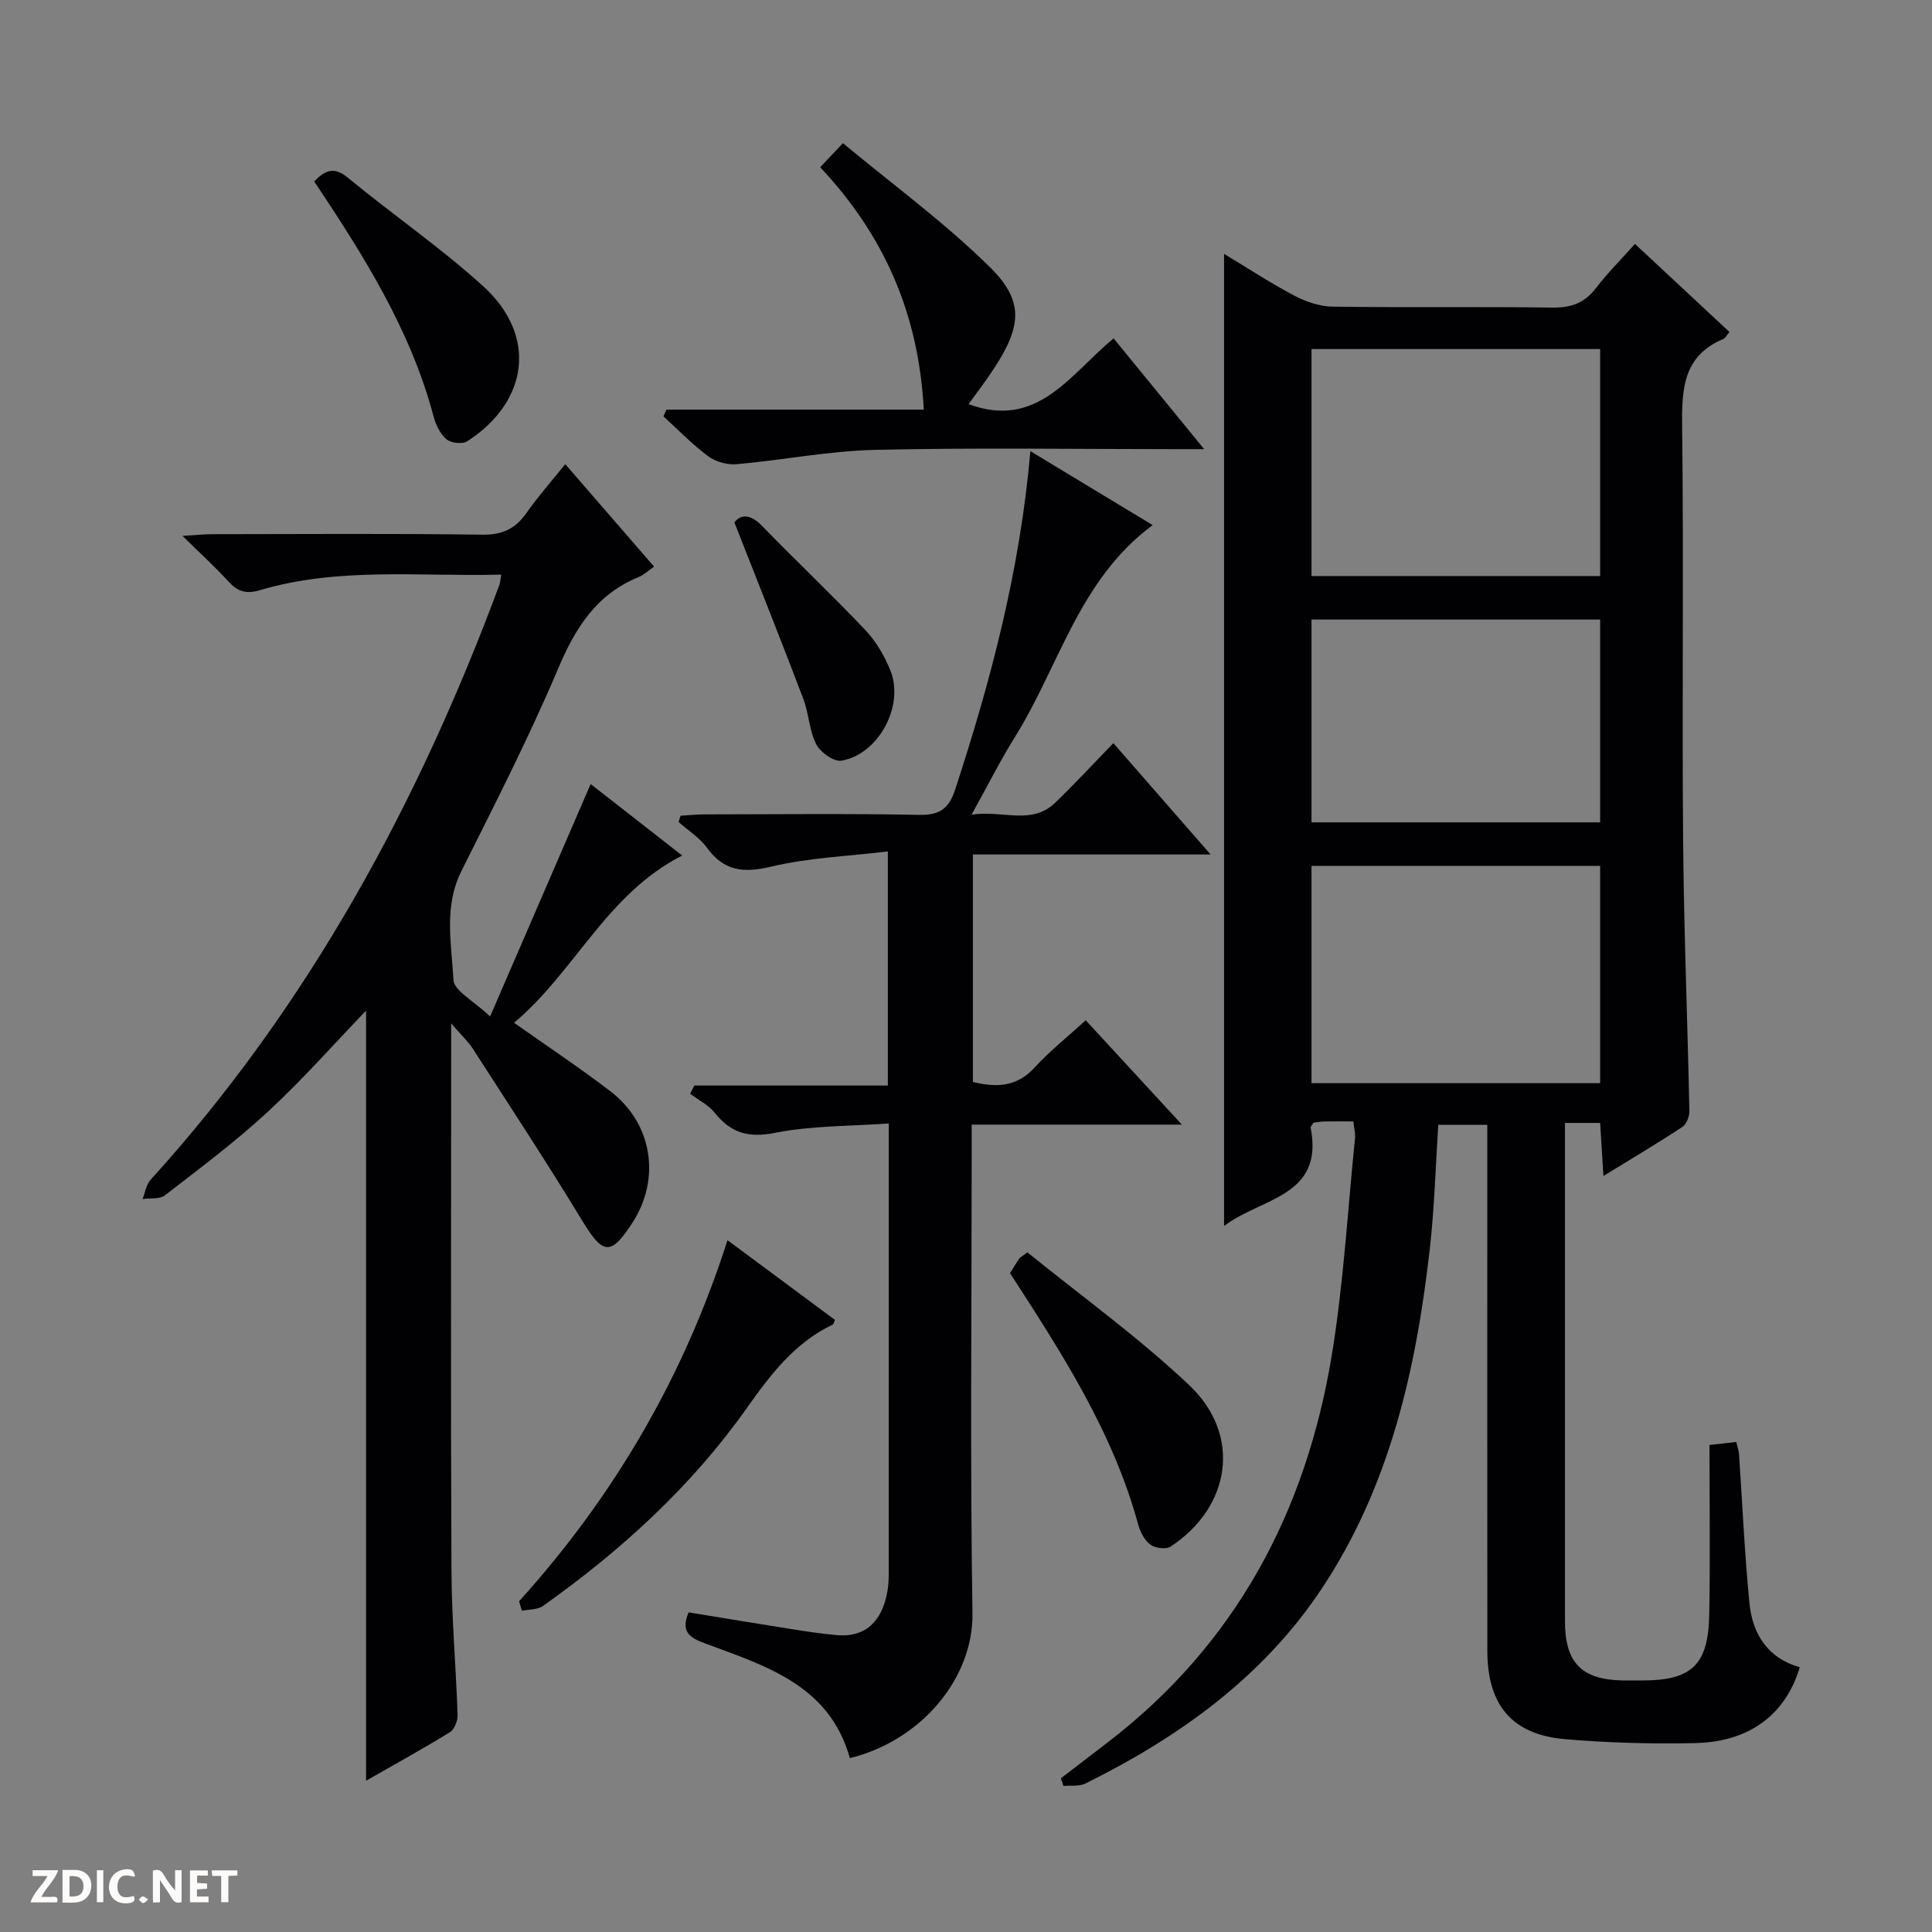
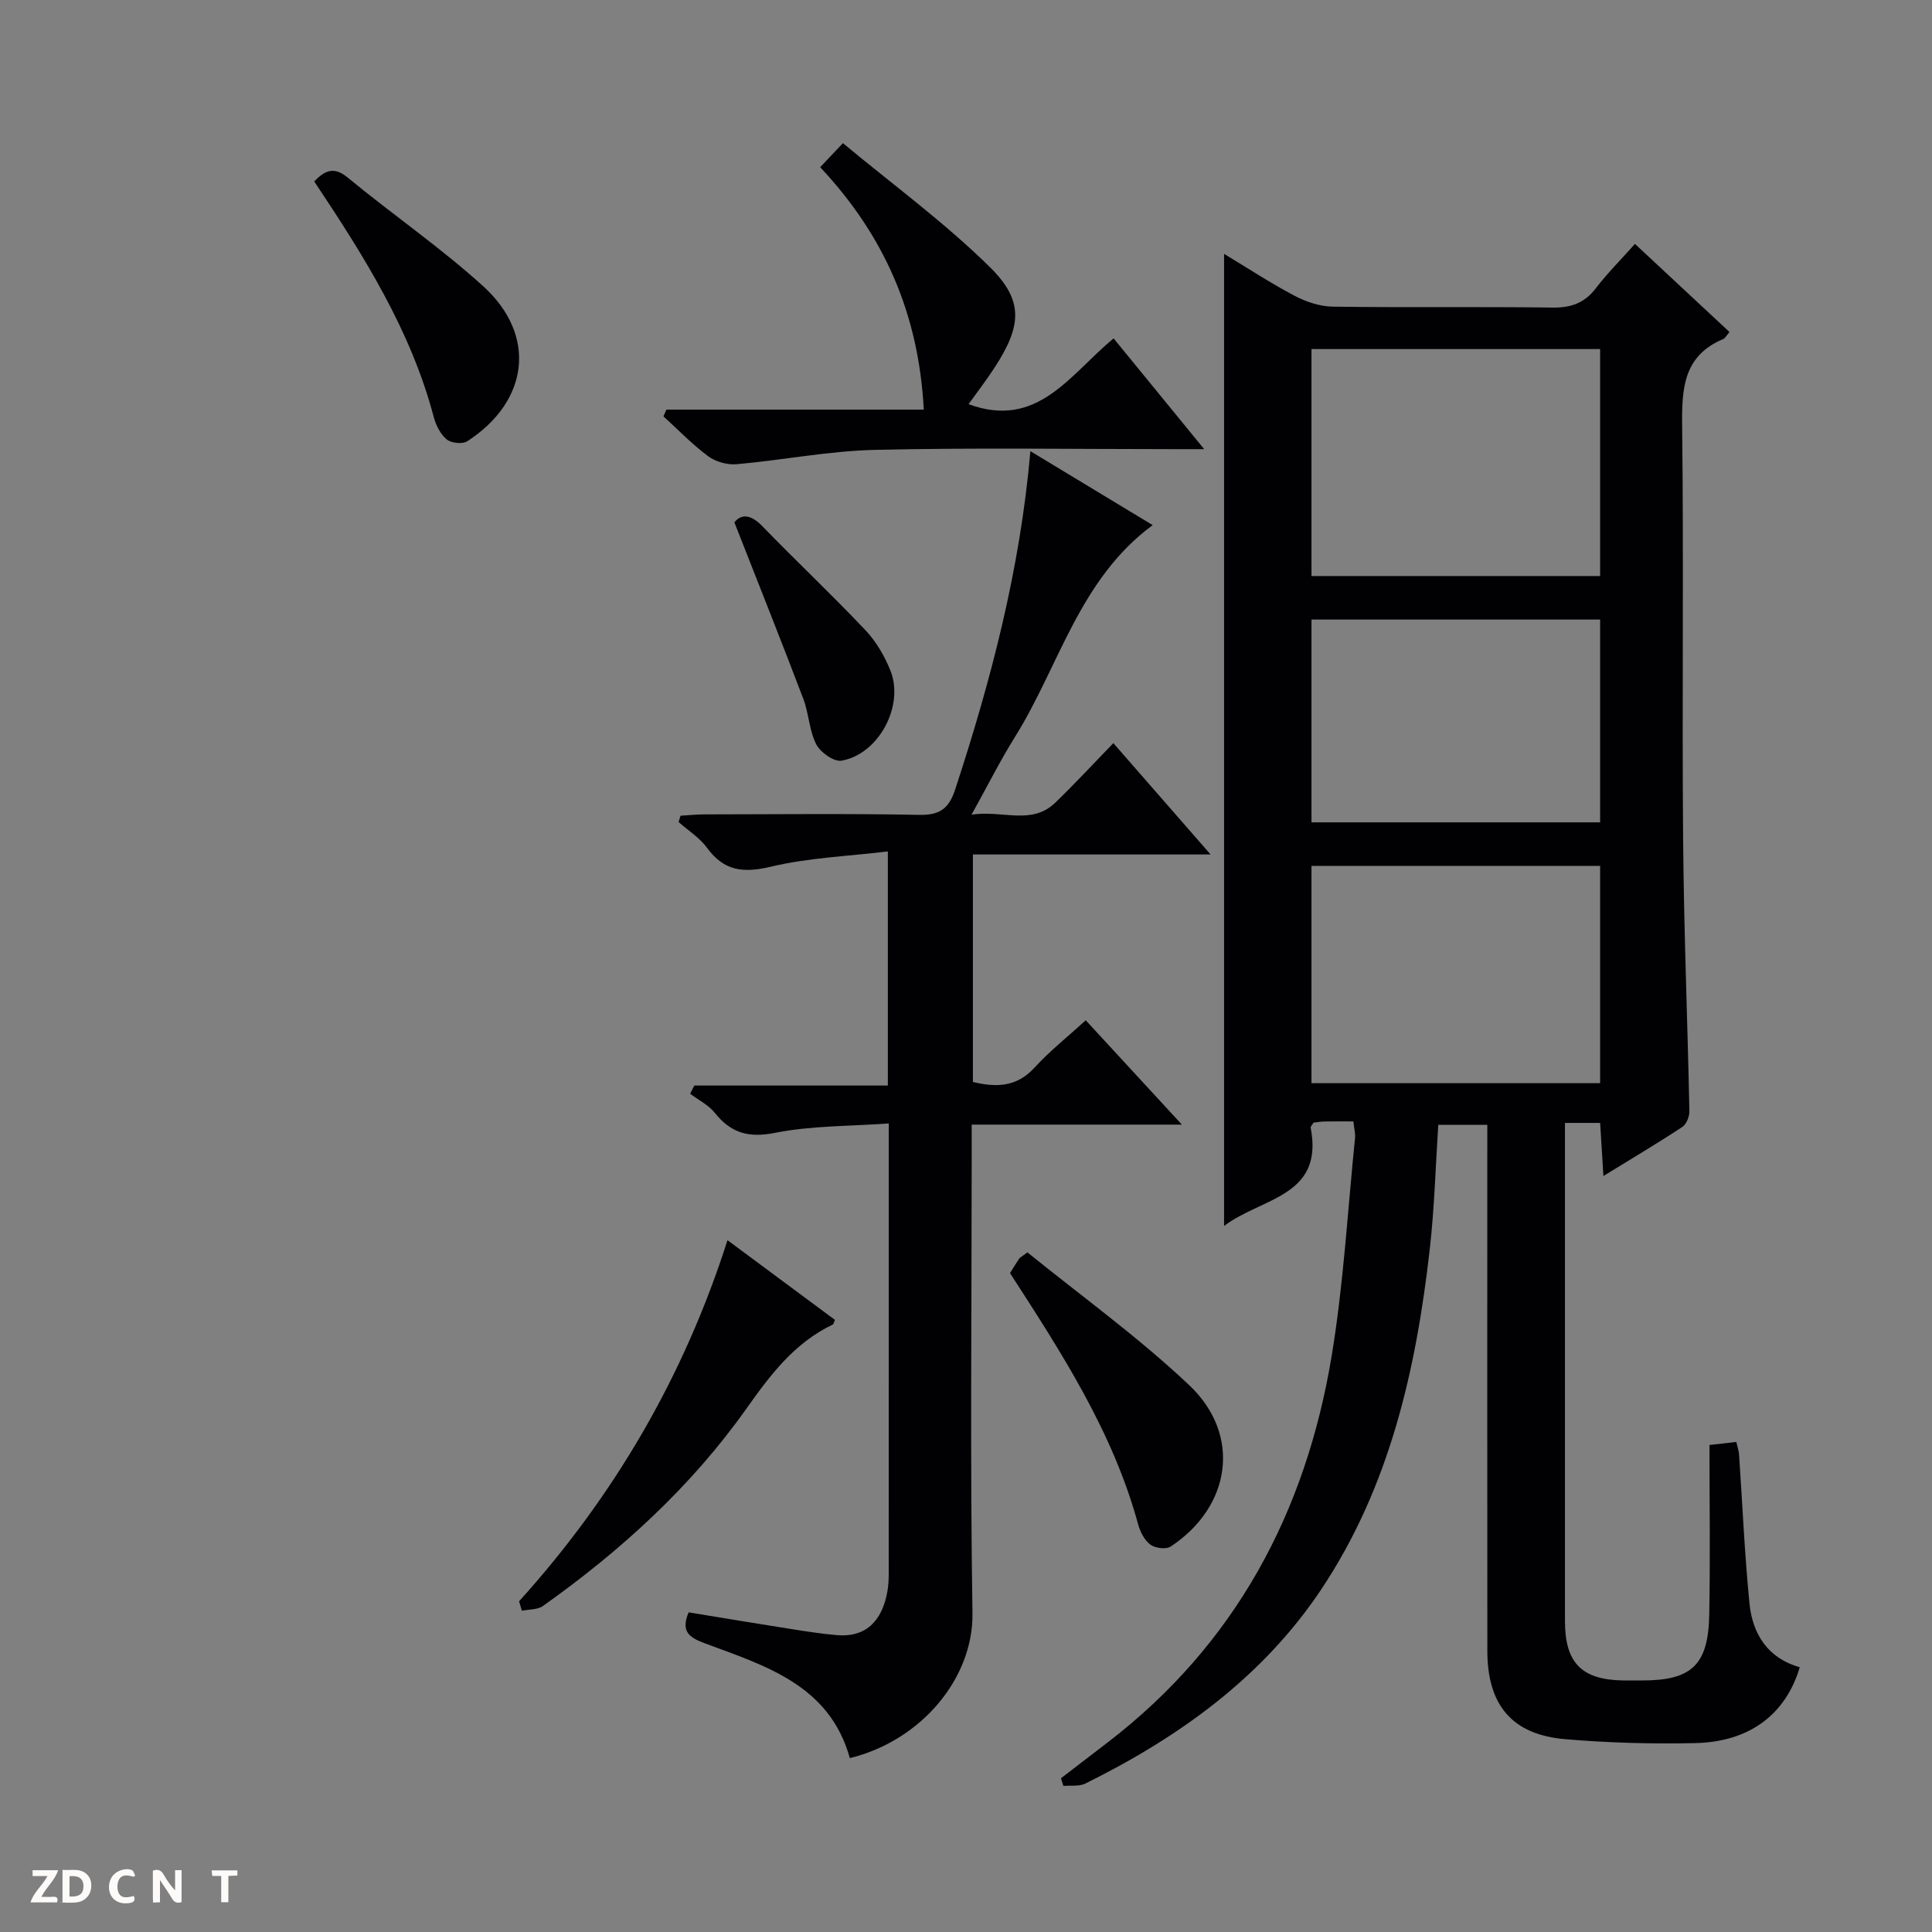
<svg xmlns="http://www.w3.org/2000/svg" enable-background="new 0 0 400 400" viewBox="0 0 400 400">
  <rect x="0" y="0" width="400" height="400" fill="#808080" stroke="none" />
  <g fill="#fcfbfa">
-     <path d="m37.59 393.81c-.92.31-1.52.05-2-.78-.7-1.2-1.52-2.34-2.47-3.78v4.59c-.55.03-.95.05-1.41.07-.03-.37-.06-.64-.06-.91 0-1.91 0-3.81 0-5.7 1.13-.41 1.77-.03 2.29.91.62 1.11 1.38 2.14 2.31 3.19v-4.2h1.35v6.61z" />
+     <path d="m37.59 393.81c-.92.31-1.52.05-2-.78-.7-1.2-1.52-2.34-2.47-3.78v4.59c-.55.03-.95.05-1.41.07-.03-.37-.06-.64-.06-.91 0-1.91 0-3.81 0-5.7 1.13-.41 1.77-.03 2.29.91.62 1.11 1.38 2.14 2.31 3.19v-4.2h1.35z" />
    <path d="m12.94 393.88v-6.75c1.9.19 3.93-.54 5.37 1.29.8 1.01.78 2.88.03 3.97-1.37 1.97-3.4 1.51-6.4 1.49m2.45-1.22c2.04.12 2.92-.58 2.89-2.21-.03-1.51-.98-2.19-2.89-2z" />
    <path d="m11.81 393.87h-5.49c.68-2.18 2.47-3.48 3.51-5.45h-3.08v-1.21h5.29c-.71 2.13-2.44 3.48-3.47 5.51.86 0 1.63.04 2.39-.01.79-.05 1.14.21.85 1.16" />
-     <path d="m39.33 393.86v-6.61h3.7v1.07h-2.22v1.52c.68.04 1.34.09 2.07.13v1.07c-.72.05-1.38.09-2.1.14v1.48h2.4v1.19h-3.85z" />
    <path d="m27.71 388.56c-1.15-.3-2.46-.61-3.1.64-.37.73-.41 1.93-.06 2.67.63 1.35 1.99.93 3.17.68.35.94-.01 1.32-.93 1.46-1.62.25-3.05-.27-3.76-1.48-.73-1.24-.6-3.03.31-4.17.88-1.11 2.71-1.7 4-1.16.32.13.44.74.65 1.12-.1.08-.19.16-.28.24" />
    <path d="m49.15 387.24v1.07c-.59.02-1.17.05-1.87.08v5.44h-1.48v-5.44h-1.85c-.05-.4-.08-.73-.13-1.15z" />
-     <path d="m20.06 387.21h1.33v6.62h-1.33z" />
-     <path d="m30.68 393.25c-.39.38-.8.79-1.05.76-.32-.05-.6-.45-.9-.7.26-.24.51-.64.8-.67.29-.04.62.3 1.15.61" />
  </g>
  <path d="m280.2 232.18c-2.33 0-4.15-.03-5.98.01-.8.02-1.61.17-2.27.24-.29.49-.64.8-.59 1.04 2.78 14.34-10.14 14.44-17.93 20.35 0-67.46 0-134.04 0-201.26 5.03 3.03 9.69 6.1 14.62 8.69 2.38 1.25 5.23 2.2 7.88 2.24 15.16.21 30.33-.02 45.49.19 3.85.05 6.63-.93 8.98-4 2.41-3.14 5.23-5.96 8.1-9.18 6.69 6.24 13.1 12.21 19.57 18.24-.65.75-.88 1.28-1.27 1.44-8.26 3.46-8.62 10.22-8.53 17.99.34 28.49-.04 57 .2 85.49.15 18.8.92 37.59 1.3 56.39.02 1.11-.61 2.71-1.46 3.27-5.11 3.37-10.38 6.49-16.34 10.16-.25-4.02-.46-7.36-.68-10.99-2.33 0-4.42 0-7.28 0v4.67c0 32.83-.01 65.66 0 98.49 0 8.62 3.46 12.13 12.02 12.27 1.33.02 2.67 0 4 0 10.19 0 13.66-3.2 13.85-13.6.22-11.62.05-23.25.05-35.15 2.57-.29 3.96-.45 5.55-.63.24 1.05.52 1.82.57 2.59.71 10.28 1.14 20.59 2.16 30.84.63 6.35 3.78 11.33 10.41 13.22-2.9 9.73-10.36 15.45-21.64 15.7-8.97.2-17.98-.05-26.92-.81-10.99-.93-16.11-7.05-16.12-18.25-.03-34.33-.01-68.66-.01-102.99 0-1.83 0-3.65 0-5.96-3.41 0-6.59 0-10.15 0-.56 8.57-.79 17.19-1.76 25.72-2.83 24.97-8.3 49.24-22.5 70.51-12.16 18.2-29.43 30.56-48.8 40.15-1.28.64-3.02.36-4.55.5-.17-.53-.34-1.06-.51-1.59 3.23-2.48 6.45-4.96 9.68-7.43 26.46-20.3 41.02-47.66 46.37-80.03 2.46-14.87 3.3-30.02 4.83-45.05.11-.93-.17-1.91-.34-3.48zm51.09-159.91c-20.11 0-39.84 0-59.76 0v46.99h59.76c0-15.73 0-31.13 0-46.99zm0 107c-20.11 0-39.85 0-59.76 0v44.99h59.76c0-15.06 0-29.8 0-44.99zm0-51c-20.12 0-39.85 0-59.76 0v41.99h59.76c0-14.07 0-27.8 0-41.99z" fill="#010104" />
-   <path d="m103.78 118.97c-17.04.43-33.76-1.61-50.04 3.24-2.86.85-4.6.21-6.48-1.86-2.69-2.94-5.65-5.64-9.48-9.4 2.76-.16 4.42-.35 6.08-.35 18.66-.02 37.33-.16 55.99.1 4.15.06 6.85-1.22 9.15-4.5 2.35-3.36 5.1-6.44 8.03-10.1 6.33 7.3 12.28 14.16 18.39 21.21-1.28.89-2.13 1.73-3.16 2.15-8.79 3.57-13.15 10.56-16.74 19.05-6.02 14.22-13.08 28.01-19.99 41.83-3.69 7.37-2.05 15.05-1.65 22.53.12 2.26 4.16 4.3 7.59 7.58 7.16-16.55 13.91-32.16 20.82-48.12 5.75 4.49 12.09 9.44 18.95 14.8-15.65 7.95-22.13 23.96-34.81 34.62 7.11 5.03 13.72 9.41 20 14.23 8.65 6.64 10.41 18.03 4.54 27.12-4.51 6.99-6.13 6.71-10.42-.36-7.31-12.05-15.07-23.83-22.7-35.68-.93-1.45-2.26-2.65-4.44-5.17v6.86c0 35.49-.1 70.98.06 106.48.05 9.96.94 19.91 1.27 29.87.04 1.19-.67 2.97-1.6 3.54-5.77 3.54-11.7 6.81-17.35 10.04 0-53.38 0-106.53 0-159.44-6.58 6.84-13.12 14.27-20.35 20.95-6.7 6.2-14.06 11.69-21.29 17.29-1.09.84-3.07.54-4.63.77.53-1.34.74-2.98 1.65-3.98 32.69-36.03 55.41-77.88 72.23-123.2.16-.44.17-.95.38-2.1z" fill="#010104" />
  <path d="m201.43 176.91v47.1c4.86 1.17 9.07 1.06 12.77-2.98 3.12-3.42 6.8-6.33 10.59-9.79 6.51 7.06 12.85 13.94 19.91 21.6-14.97 0-28.86 0-43.52 0v6.2c0 31.65-.34 63.31.16 94.95.21 13.32-10.46 26.35-25.39 30.01-4.23-15.2-17.55-19.12-30.13-23.81-3.18-1.19-4.89-2.44-3.25-6.37 6.91 1.13 13.89 2.3 20.89 3.4 3.28.52 6.57 1.04 9.87 1.32 5.68.48 9.27-2.64 10.4-9.08.37-2.11.26-4.32.27-6.48.01-28.15.01-56.31.01-84.46 0-1.64 0-3.27 0-5.92-8.14.59-15.99.44-23.52 1.94-5.52 1.1-9.15.05-12.51-4.15-1.3-1.63-3.37-2.64-5.09-3.94.29-.57.58-1.13.86-1.7h40.07c0-16.25 0-31.69 0-48.47-8.29 1-16.42 1.3-24.18 3.15-5.69 1.35-9.7.97-13.24-3.88-1.53-2.1-3.91-3.59-5.9-5.36.13-.43.26-.87.39-1.3 1.66-.1 3.31-.28 4.97-.28 14.83-.02 29.66-.19 44.48.1 4.26.09 6.14-1.34 7.42-5.26 7.4-22.58 13.43-45.45 15.57-70.04 8.56 5.18 16.68 10.09 25.32 15.31-15.23 11.24-19.33 29.14-28.49 43.82-3.05 4.88-5.64 10.05-9.01 16.13 6.48-.99 12.4 2.27 17.35-2.5 4.04-3.9 7.86-8.04 12.01-12.31 6.74 7.71 13.05 14.95 20.13 23.05-17 0-32.99 0-49.21 0z" fill="#010104" />
  <path d="m191.26 84.81c-1.06-20.04-8.33-36.22-21.45-50.19 1.34-1.42 2.54-2.68 4.71-4.98 10.33 8.59 21.09 16.45 30.47 25.71 7.04 6.95 6.47 12.16 1.03 20.6-1.7 2.64-3.63 5.13-5.49 7.73 14.3 5.27 20.97-6.15 30.03-13.62 6.03 7.37 11.95 14.62 18.75 22.93-2.79 0-4.48 0-6.18 0-20.65 0-41.32-.33-61.96.15-9.56.22-19.08 2.12-28.65 2.97-1.93.17-4.35-.5-5.9-1.65-3.31-2.45-6.2-5.47-9.26-8.26.21-.46.42-.93.62-1.39z" fill="#010104" />
  <path d="m107.47 331.53c19.55-21.66 34.04-46.26 43.15-74.76 7.7 5.71 14.98 11.11 22.25 16.5-.21.45-.27.88-.48.98-7.94 3.79-12.93 10.44-17.88 17.43-11.47 16.18-25.99 29.39-42.11 40.83-1.12.79-2.88.67-4.35.98-.2-.66-.39-1.31-.58-1.96z" fill="#010104" />
  <path d="m209.11 263.58c.66-1.04 1.25-2.03 1.9-2.99.17-.25.5-.39 1.71-1.3 11.07 8.98 22.95 17.53 33.49 27.49 10.89 10.29 8.69 25.15-3.84 33.42-.95.63-3.19.34-4.19-.4-1.22-.9-2.11-2.62-2.53-4.16-5.22-19.19-15.9-35.61-26.54-52.06z" fill="#010104" />
  <path d="m65.06 37.57c2.41-2.53 4.25-3.02 7.01-.74 9.22 7.61 19.14 14.41 27.97 22.43 11.18 10.15 9.49 23.81-3.3 32.1-.99.64-3.33.39-4.26-.39-1.3-1.08-2.23-2.94-2.68-4.64-4.76-17.98-14.5-33.41-24.74-48.76z" fill="#010104" />
  <path d="m152.05 108.16c1.26-1.63 3.18-1.88 5.7.7 7.05 7.27 14.43 14.22 21.39 21.57 2.22 2.34 3.99 5.36 5.2 8.37 2.95 7.31-2.42 17.36-10.12 18.69-1.57.27-4.38-1.73-5.23-3.39-1.46-2.87-1.52-6.4-2.69-9.46-4.51-11.88-9.23-23.68-14.25-36.48z" fill="#010104" />
</svg>